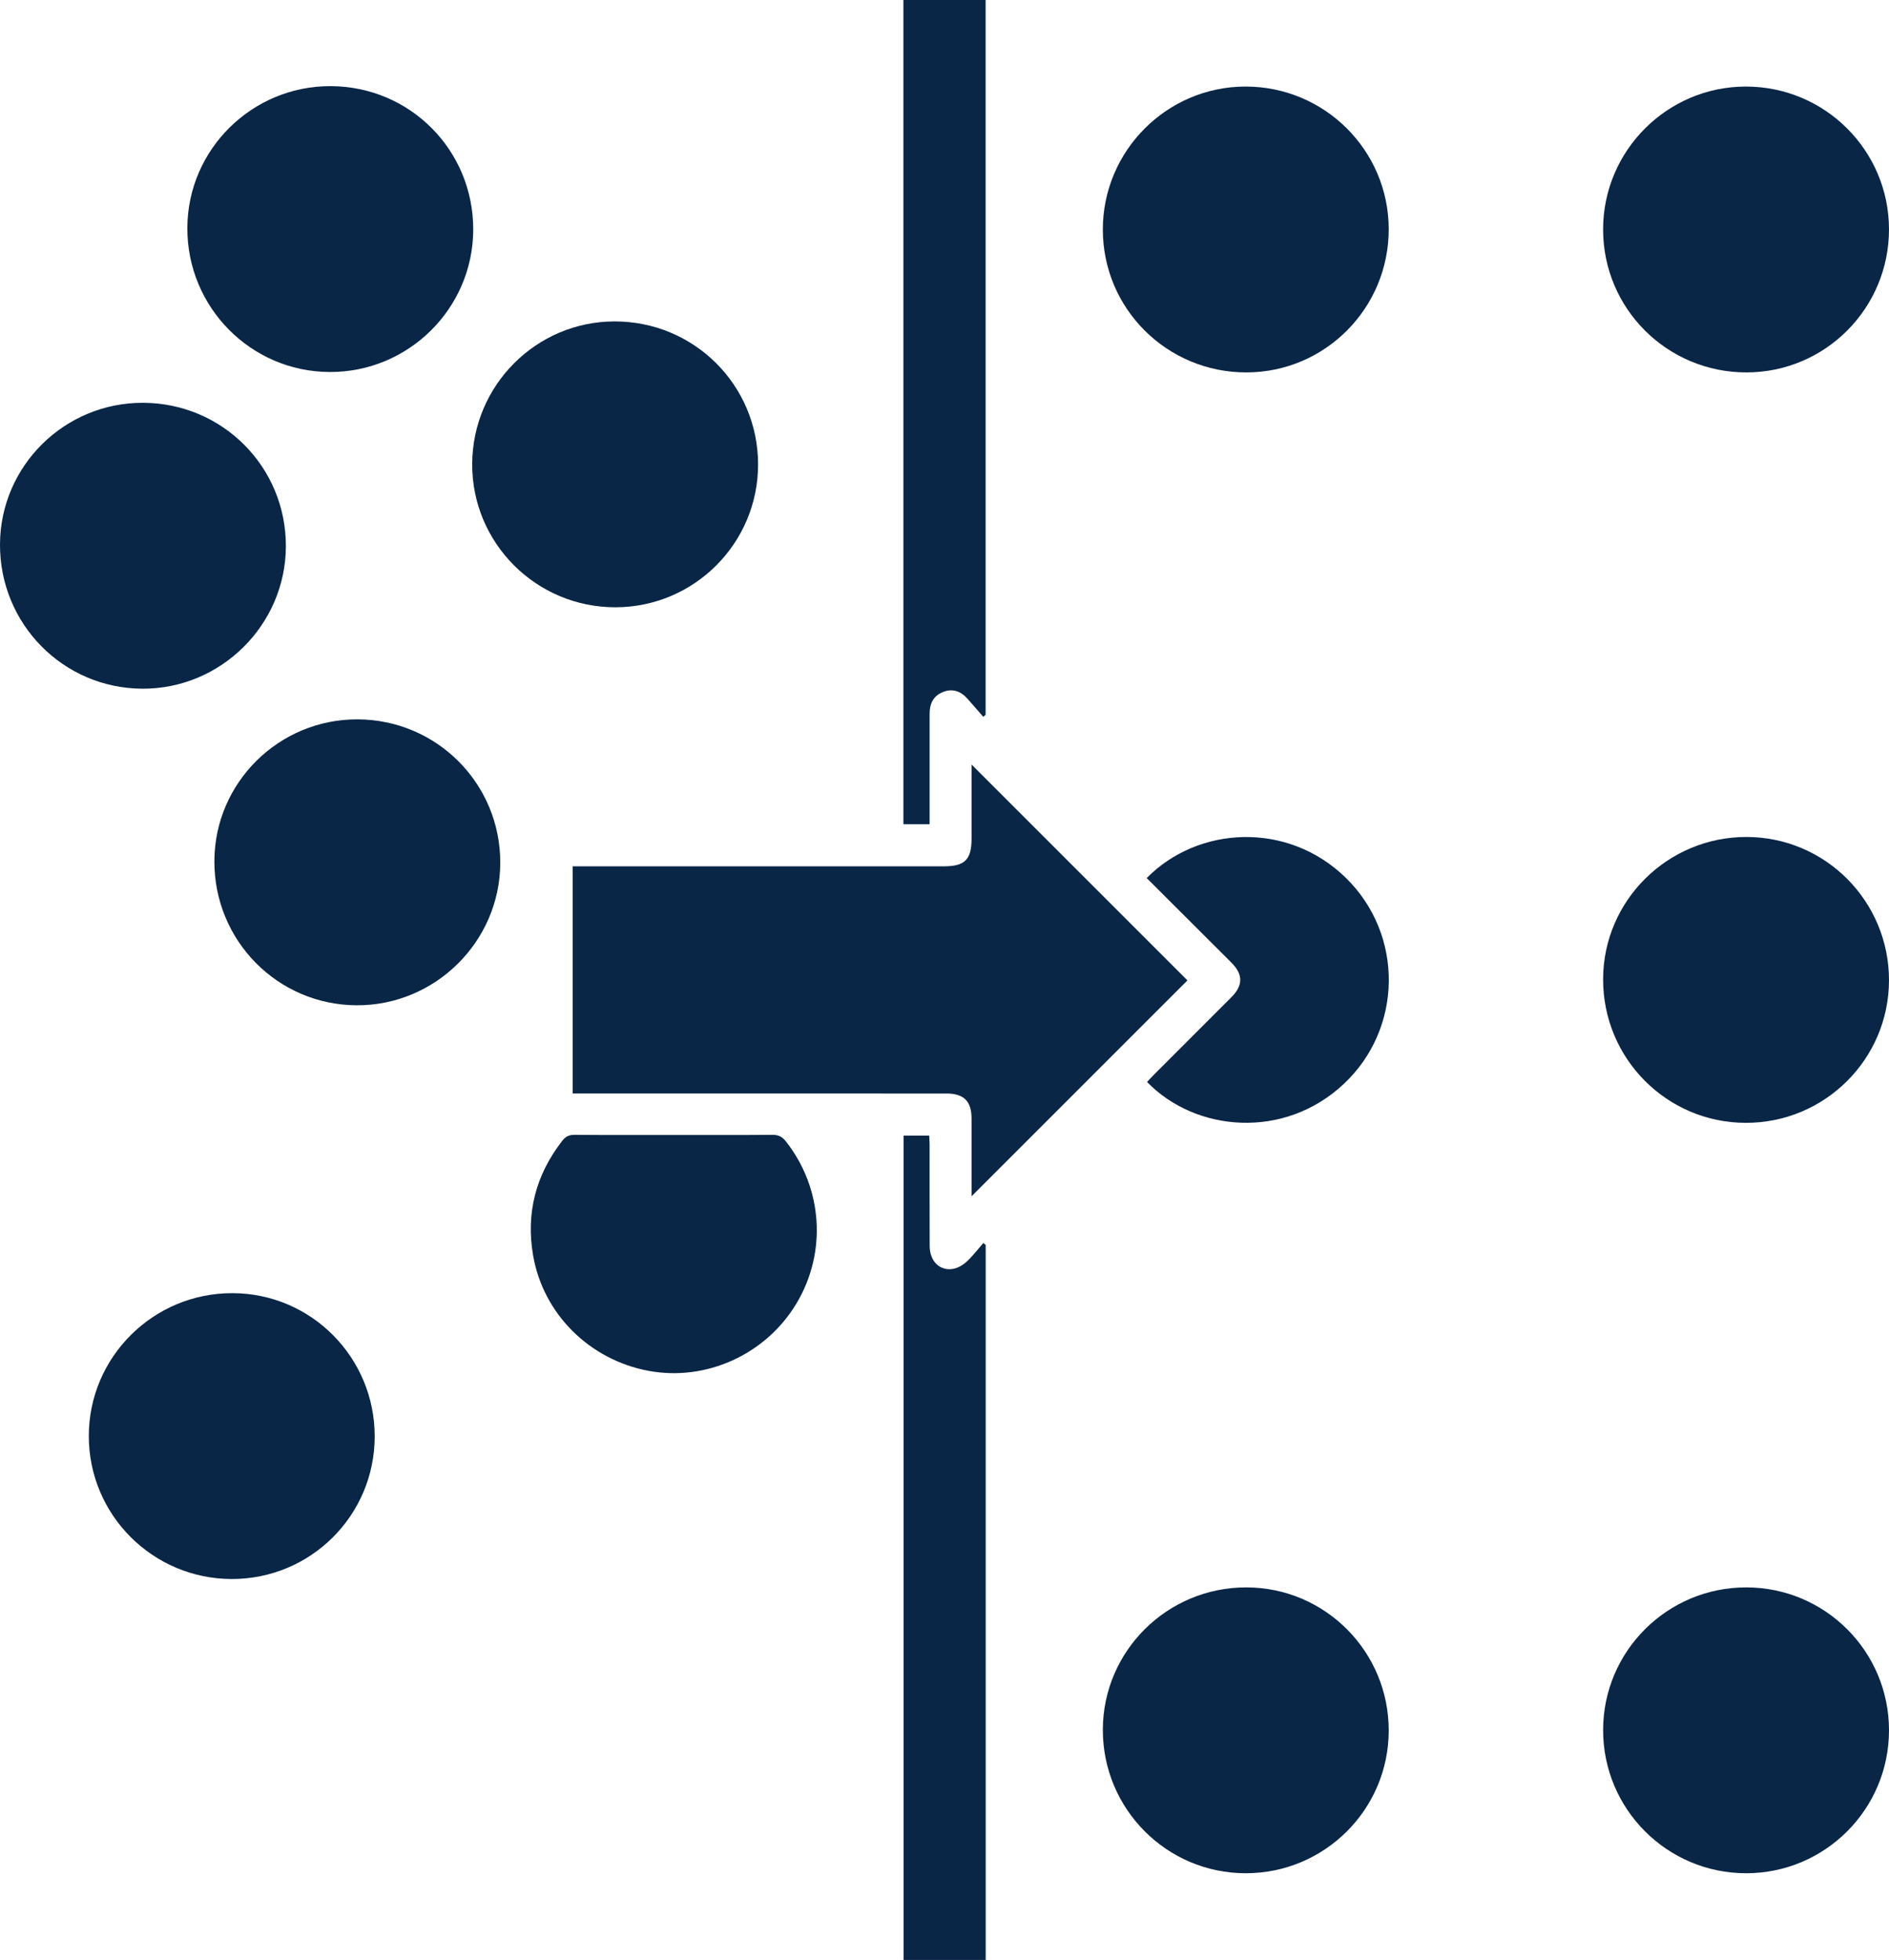
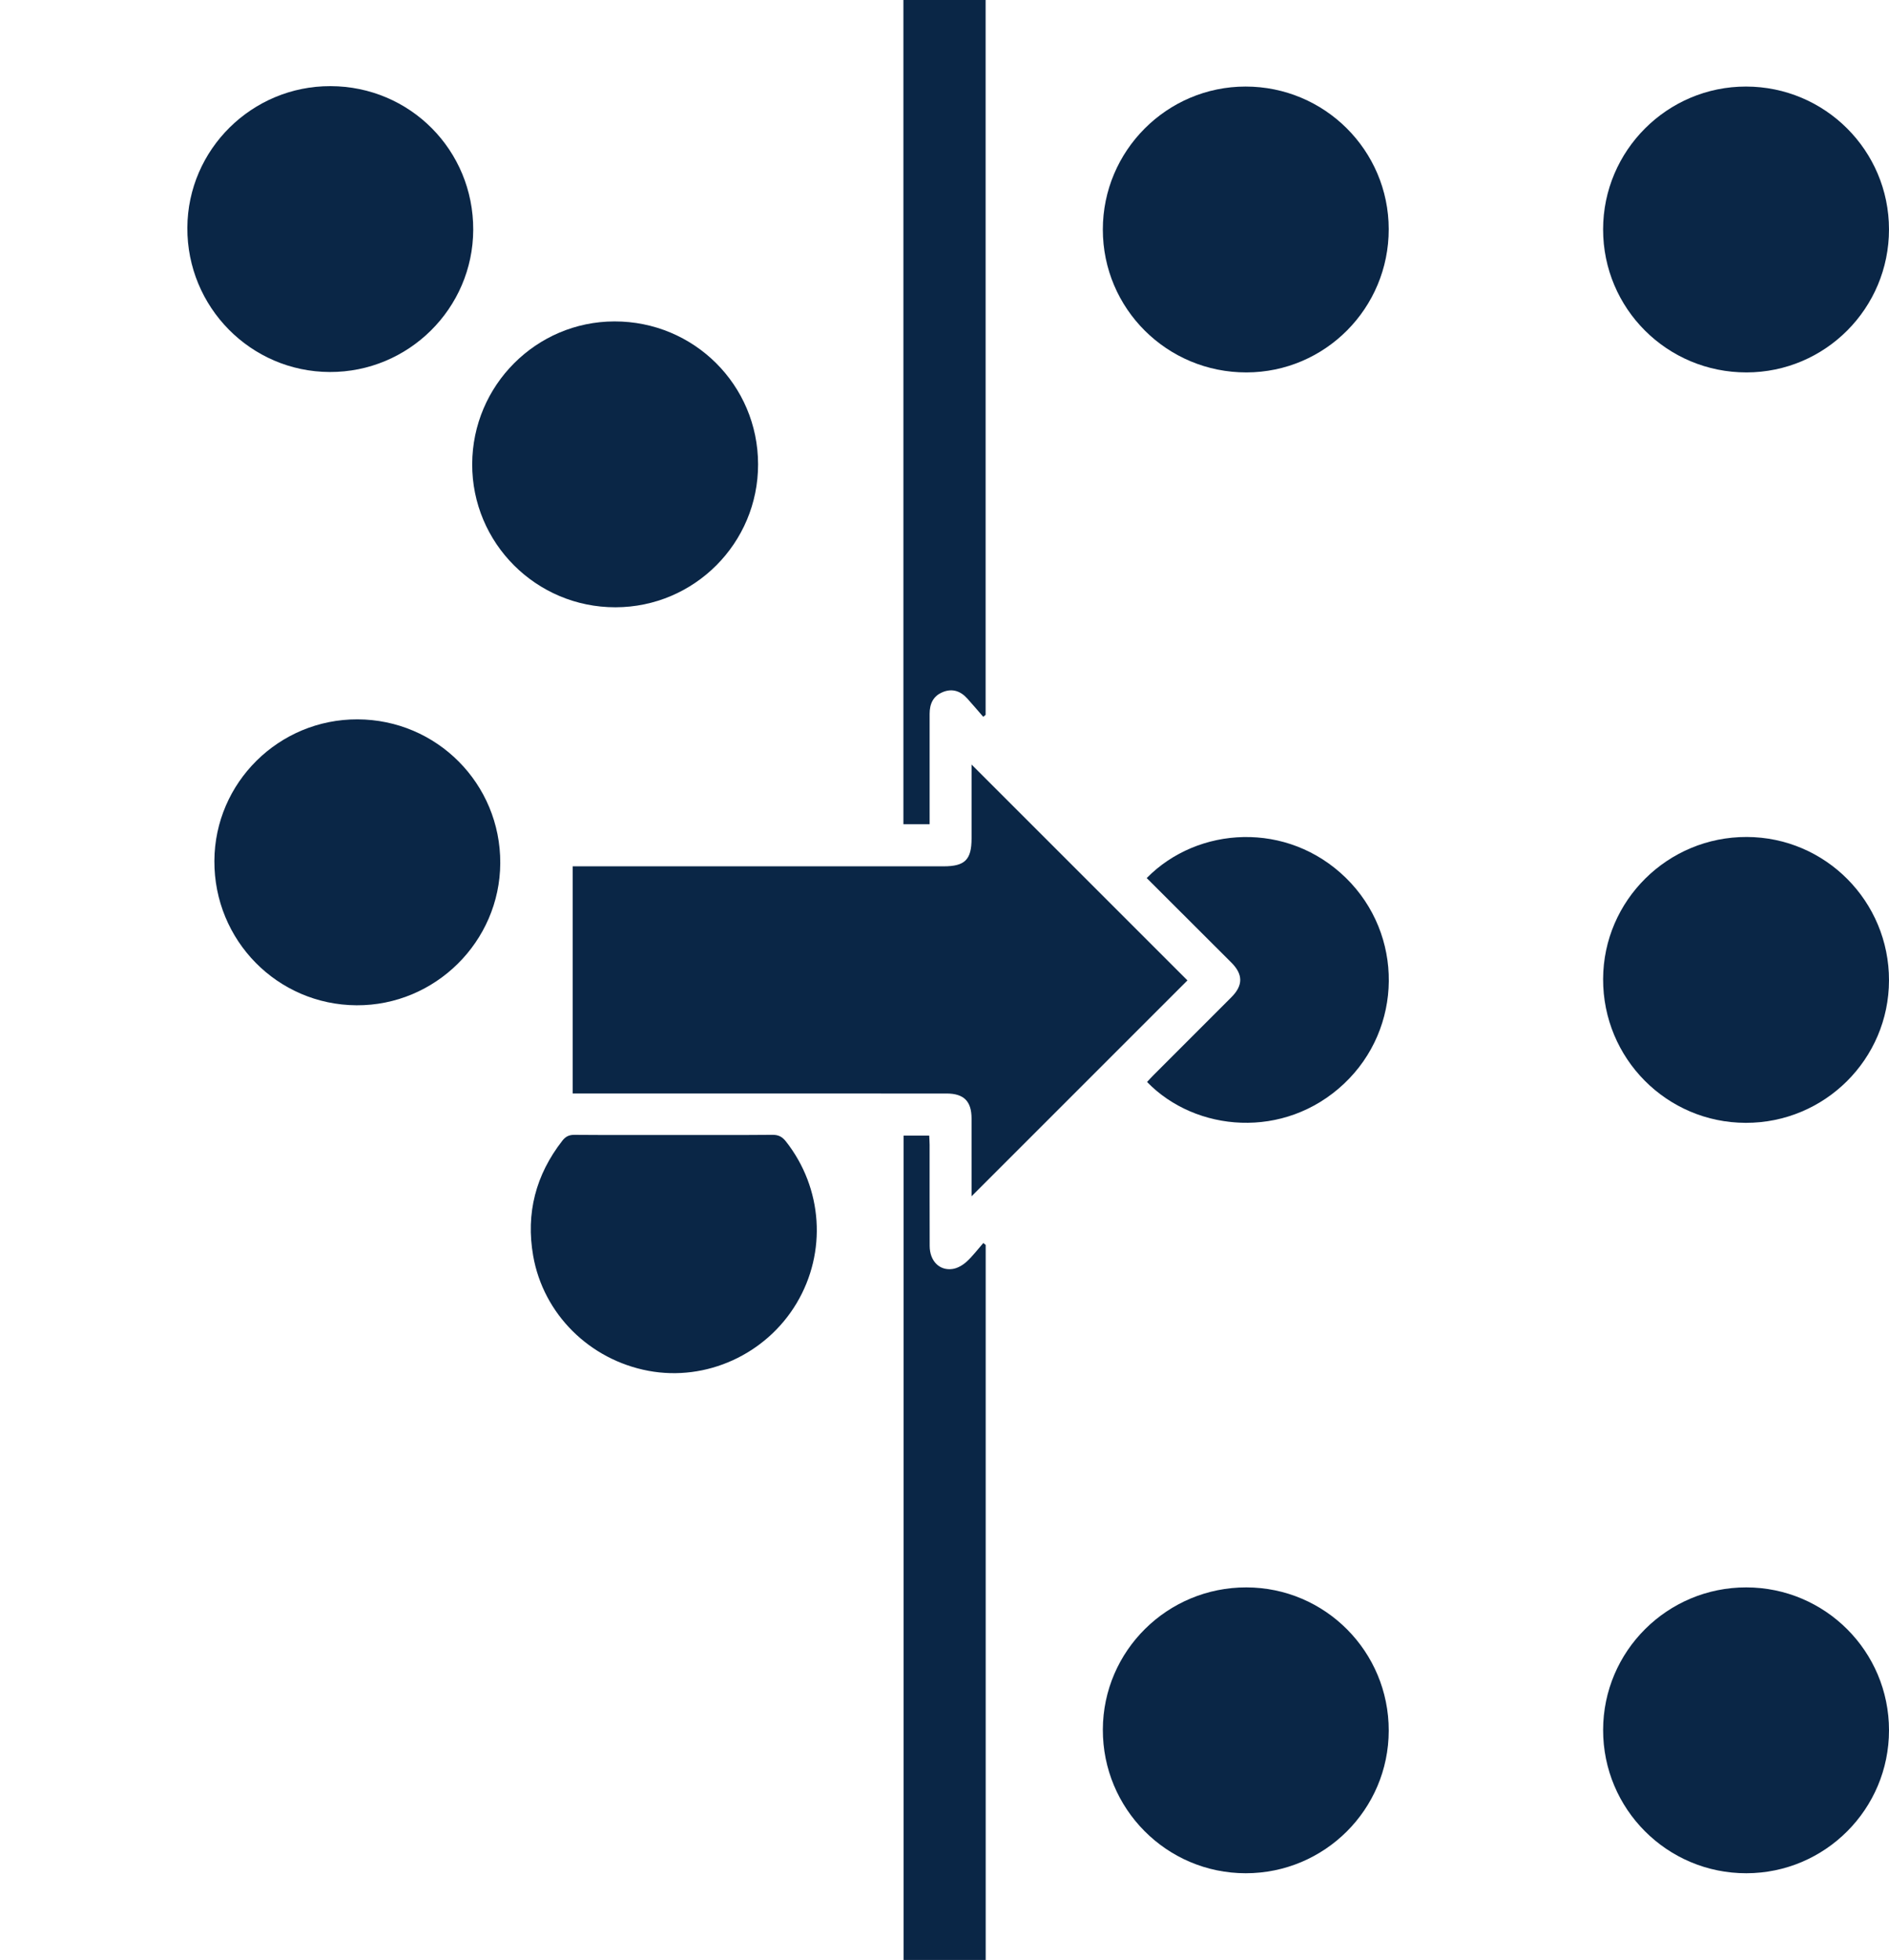
<svg xmlns="http://www.w3.org/2000/svg" id="Layer_2" viewBox="0 0 371.054 385">
  <defs>
    <style>
      .cls-1 {
        fill: #0a2646;
      }
    </style>
  </defs>
  <g id="Layer_1-2" data-name="Layer_1">
    <g>
      <path class="cls-1" d="M233.247,192.582c-14.007,14.008-28.131,28.132-42.404,42.406,0-1.237,0-2.426,0-3.615-0-3.898.007-7.796-.002-11.694-.008-3.362-1.519-4.877-4.906-4.878-23.723-.006-47.446-.004-71.169-.004-.715,0-1.43,0-2.275,0v-44.624h2.193c23.556,0,47.112.001,70.668-.001,4.191-0,5.49-1.299,5.491-5.472.001-4.344 0-8.687 0-13.031v-1.49c14.177,14.177,28.324,28.323,42.404,42.402Z" />
      <path class="cls-1" d="M371.054,339.874c.006,15.491-12.541,28.07-28.02,28.091-15.55.021-28.159-12.597-28.136-28.158.023-15.468,12.618-28.008,28.116-27.993,15.5.015,28.034,12.557,28.04,28.059Z" />
      <path class="cls-1" d="M371.053,45.039c.011,15.515-12.512,28.098-27.982,28.116-15.595.018-28.187-12.544-28.175-28.105.013-15.471,12.616-28.061,28.076-28.048,15.502.014,28.069,12.561,28.08,28.037Z" />
      <path class="cls-1" d="M70.222,141.304c15.587.048,28.113,12.661,28.045,28.24-.067,15.418-12.796,28.01-28.231,27.926-15.54-.085-27.998-12.74-27.925-28.367.071-15.382,12.675-27.846,28.111-27.799Z" />
      <path class="cls-1" d="M272.785,44.999c.025,15.525-12.484,28.131-27.939,28.156-15.605.025-28.217-12.518-28.217-28.065-.001-15.476,12.588-28.087,28.039-28.088,15.51-.001,28.093,12.527,28.117,27.997Z" />
      <path class="cls-1" d="M148.909,91.198c.021,15.486-12.528,28.07-28.014,28.092-15.566.022-28.2-12.612-28.142-28.143.057-15.443,12.564-27.983,27.938-28.011,15.612-.029,28.196,12.487,28.218,28.062Z" />
      <path class="cls-1" d="M371.053,192.581c-.028,15.469-12.625,28.002-28.125,27.982-15.54-.02-28.086-12.668-28.031-28.258.054-15.435,12.708-27.944,28.22-27.897,15.463.046,27.964,12.653,27.936,28.173Z" />
      <path class="cls-1" d="M272.786,339.956c-.022,15.478-12.602,28.017-28.1,28.009-15.532-.008-28.108-12.665-28.056-28.24.051-15.444,12.675-27.939,28.201-27.91,15.469.028,27.977,12.62,27.955,28.141Z" />
      <path class="cls-1" d="M64.921,16.92c15.618.041,28.082,12.585,28.034,28.215-.048,15.445-12.708,27.994-28.186,27.939-15.517-.055-28.046-12.752-27.968-28.344.077-15.371,12.695-27.851,28.12-27.81Z" />
-       <path class="cls-1" d="M28.118,79.122c15.612.062,28.103,12.639,28.038,28.234-.064,15.414-12.808,28.021-28.231,27.927C12.382,135.188-.071,122.534 0,106.908c.071-15.382,12.685-27.847,28.118-27.786Z" />
-       <path class="cls-1" d="M73.601,282.191c-.029,15.505-12.585,28.006-28.102,27.977-15.49-.029-28.052-12.598-28.055-28.071-.003-15.52,12.664-28.121,28.229-28.082,15.462.039,27.957,12.645,27.928,28.177Z" />
      <path class="cls-1" d="M193.134,140.801c-1.047-1.202-2.075-2.421-3.144-3.603-1.322-1.462-2.932-2.015-4.815-1.245-1.89.773-2.572,2.33-2.571,4.279.004,6.516.001,13.032.001,19.548,0,.664,0,1.328,0,2.118h-5.151V0h16.15v140.421c-.157.127-.313.253-.47.38Z" />
      <path class="cls-1" d="M193.619,385h-16.133v-161.932h5.039c.028.619.076,1.212.077,1.805.006,6.628-.014,13.256.013,19.883.012,2.938,1.924,4.904,4.527,4.505.965-.148,1.982-.746,2.719-1.42,1.207-1.103,2.203-2.436,3.289-3.672.157.125.313.25.469.375v140.456Z" />
      <path class="cls-1" d="M132.367,222.945c6.457,0,12.914.031,19.37-.028,1.188-.011,1.919.381,2.641,1.298,7.228,9.185,8.08,21.747,2.101,31.773-5.995,10.053-17.748,15.414-29.116,13.282-11.562-2.169-20.638-11.149-22.637-22.612-1.454-8.339.512-15.884,5.728-22.581.64-.822,1.309-1.166,2.376-1.157,6.512.052,13.024.026,19.537.026Z" />
      <path class="cls-1" d="M225.247,172.48c10.03-10.219,27.642-11.247,39.105-.053,11.417,11.149,11.238,29.557-.374,40.475-11.727,11.025-29.14,9.461-38.663-.368.406-.432.805-.88,1.229-1.304,5.116-5.121,10.24-10.234,15.351-15.36,2.303-2.31,2.297-4.469-.018-6.786-5.507-5.511-11.026-11.011-16.631-16.605Z" />
    </g>
  </g>
</svg>